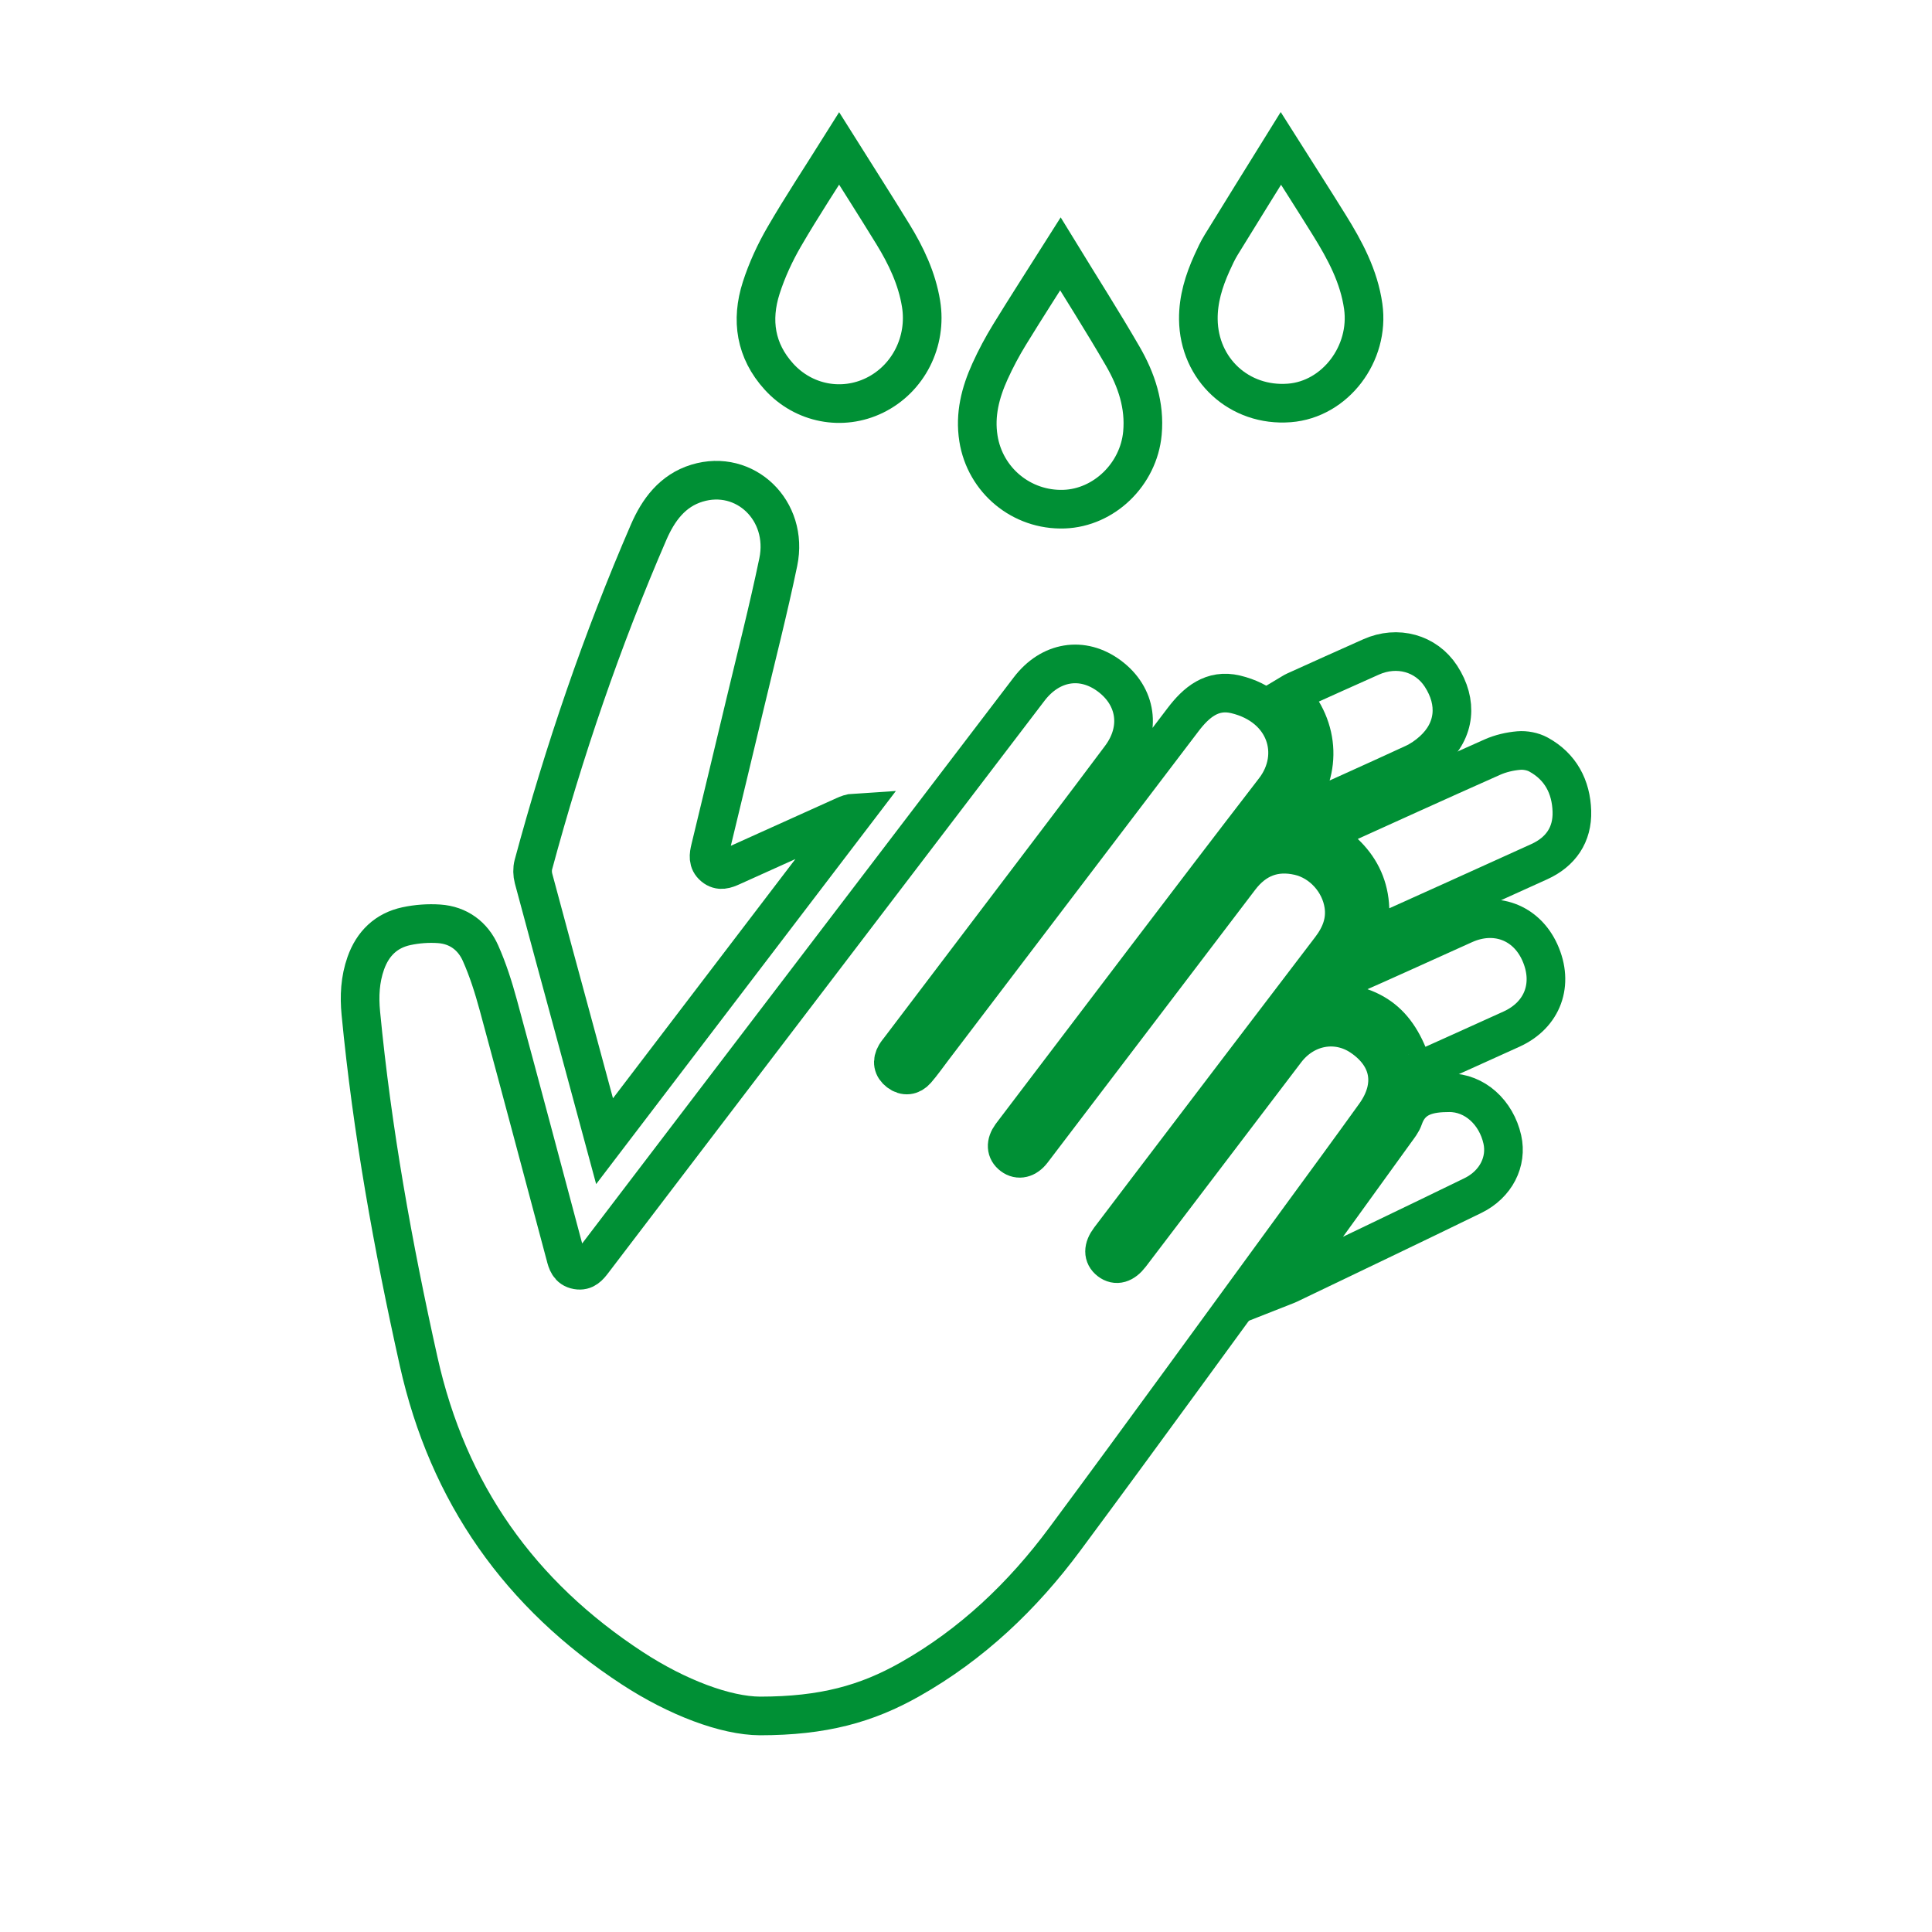
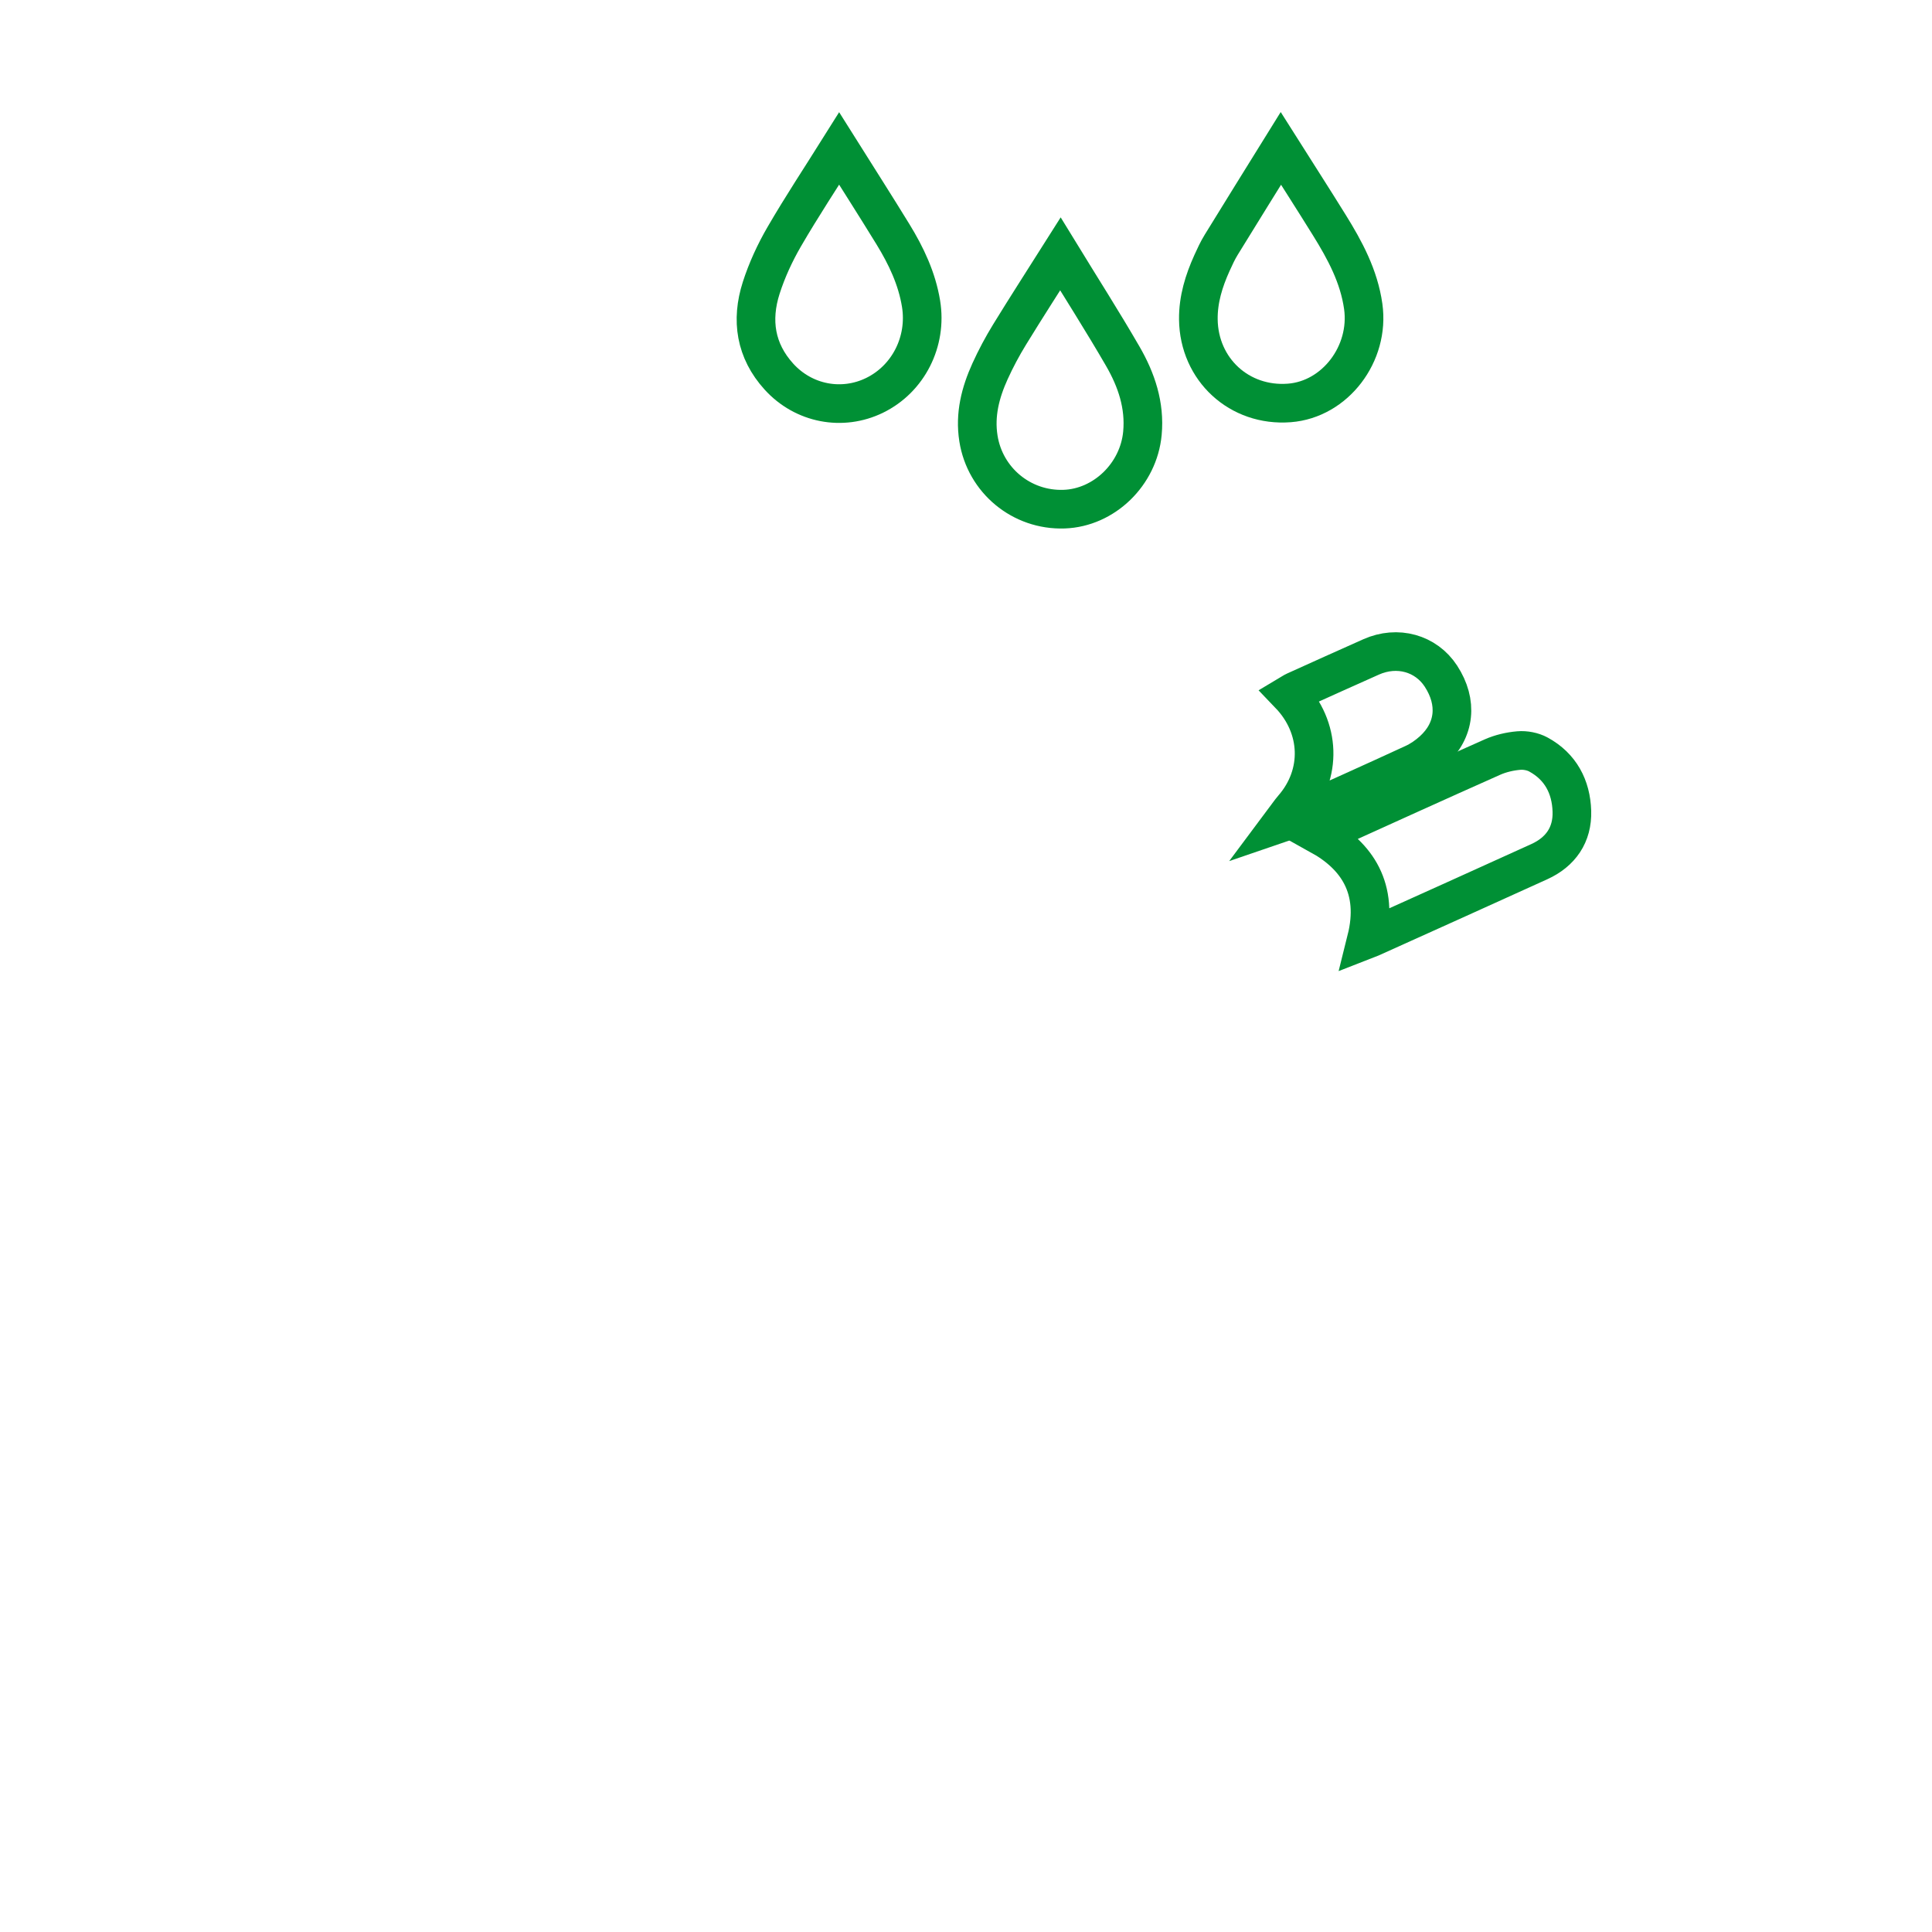
<svg xmlns="http://www.w3.org/2000/svg" version="1.1" id="Layer_1" x="0px" y="0px" width="200px" height="200px" viewBox="0 0 200 200" enable-background="new 0 0 200 200" xml:space="preserve">
-   <path fill-rule="evenodd" clip-rule="evenodd" fill="none" stroke="#009035" stroke-width="4" stroke-miterlimit="10" d="  M78.677,177.635c-3.567-0.019-8.576-1.909-13.206-4.932c-11.654-7.608-19.087-18.102-22.135-31.777  c-2.656-11.912-4.814-23.891-5.982-36.041c-0.169-1.756-0.083-3.493,0.512-5.173c0.719-2.028,2.107-3.388,4.216-3.837  c1.093-0.233,2.254-0.318,3.37-0.242c1.997,0.136,3.496,1.252,4.29,3.036c0.767,1.721,1.344,3.544,1.84,5.367  c2.335,8.596,4.615,17.207,6.914,25.813c0.008,0.029,0.019,0.059,0.026,0.088c0.171,0.703,0.371,1.383,1.229,1.535  c0.805,0.145,1.224-0.377,1.645-0.932c2.353-3.1,4.717-6.191,7.076-9.285c12.688-16.641,25.375-33.282,38.063-49.924  c2.195-2.88,5.517-3.427,8.302-1.356c2.823,2.098,3.336,5.519,1.169,8.418c-3.85,5.154-7.752,10.271-11.637,15.4  c-3.737,4.934-7.48,9.862-11.22,14.794c-0.148,0.195-0.31,0.384-0.434,0.594c-0.405,0.688-0.288,1.323,0.329,1.793  c0.627,0.479,1.304,0.392,1.812-0.193c0.622-0.716,1.166-1.498,1.741-2.254c8.624-11.341,17.25-22.681,25.87-34.025  c1.375-1.811,3.027-3.2,5.443-2.624c5.26,1.256,6.802,6.282,4.012,9.905c-9.013,11.699-17.909,23.487-26.85,35.241  c-0.131,0.171-0.264,0.339-0.389,0.513c-0.602,0.831-0.556,1.595,0.121,2.104c0.645,0.484,1.436,0.307,2.053-0.503  c3.863-5.068,7.721-10.141,11.58-15.213c3.303-4.341,6.606-8.68,9.905-13.022c1.566-2.063,3.61-2.874,6.141-2.29  c2.357,0.545,4.255,2.646,4.618,5.069c0.256,1.709-0.324,3.173-1.355,4.526c-6.376,8.355-12.734,16.723-19.098,25.086  c-1.261,1.659-2.521,3.317-3.779,4.979c-0.699,0.923-0.697,1.725-0.006,2.258c0.684,0.525,1.453,0.311,2.166-0.627  c5.361-7.048,10.716-14.101,16.08-21.145c1.963-2.578,5.264-3.177,7.828-1.442c3.008,2.035,3.559,5.089,1.4,8.097  c-2.536,3.535-5.115,7.039-7.682,10.551c-8.135,11.131-16.219,22.3-24.432,33.373c-4.364,5.885-9.608,10.881-16.04,14.516  C89.686,176.393,85.219,177.629,78.677,177.635z" />
-   <path fill-rule="evenodd" clip-rule="evenodd" fill="none" stroke="#009035" stroke-width="4" stroke-miterlimit="10" d="  M62.584,118.136c-1.039-3.843-2.024-7.499-3.014-11.153c-1.449-5.348-2.91-10.691-4.338-16.044c-0.12-0.449-0.135-0.983-0.016-1.429  c3.169-11.75,7.093-23.243,11.93-34.413c0.994-2.293,2.456-4.302,5.004-5.079c4.976-1.518,9.524,2.839,8.417,8.171  c-1.027,4.943-2.286,9.838-3.457,14.751c-1.185,4.973-2.382,9.943-3.583,14.912c-0.164,0.681-0.271,1.333,0.352,1.854  c0.628,0.525,1.246,0.285,1.884-0.004c3.875-1.755,7.754-3.5,11.633-5.247c0.329-0.148,0.663-0.288,1.11-0.315  C79.911,95.414,71.313,106.689,62.584,118.136z" />
  <path fill-rule="evenodd" clip-rule="evenodd" fill="none" stroke="#009035" stroke-width="4" stroke-miterlimit="10" d="  M109.773,26.287c2.116,3.456,4.367,6.981,6.46,10.598c1.407,2.434,2.302,5.065,2.03,7.968c-0.396,4.246-3.964,7.712-8.112,7.854  c-4.401,0.15-8.181-2.989-8.864-7.319c-0.39-2.463,0.201-4.75,1.199-6.95c0.593-1.306,1.273-2.581,2.023-3.803  C106.244,31.807,108.045,29.019,109.773,26.287z" />
  <path fill-rule="evenodd" clip-rule="evenodd" fill="none" stroke="#009035" stroke-width="4" stroke-miterlimit="10" d="  M86.869,15.375c1.806,2.873,3.719,5.858,5.572,8.88c1.366,2.227,2.479,4.57,2.906,7.187c0.638,3.91-1.315,7.777-4.806,9.483  c-3.347,1.636-7.343,0.888-9.909-1.94c-2.424-2.672-2.903-5.837-1.835-9.174c0.592-1.848,1.427-3.655,2.403-5.334  C83.023,21.34,85.029,18.309,86.869,15.375z" />
  <path fill-rule="evenodd" clip-rule="evenodd" fill="none" stroke="#009035" stroke-width="4" stroke-miterlimit="10" d="  M132.595,15.365c1.634,2.582,3.349,5.25,5.021,7.944c1.619,2.609,3.064,5.293,3.504,8.405c0.694,4.903-2.908,9.633-7.645,9.998  c-5.174,0.399-9.361-3.456-9.422-8.648c-0.023-2.072,0.572-3.983,1.41-5.838c0.289-0.641,0.586-1.285,0.953-1.882  C128.492,21.963,130.591,18.596,132.595,15.365z" />
  <path fill-rule="evenodd" clip-rule="evenodd" fill="none" stroke="#009035" stroke-width="4" stroke-miterlimit="10" d="  M141.45,97.264c1.319-5.282-0.972-8.659-4.791-10.78c0.226-0.127,0.406-0.25,0.603-0.339c5.738-2.599,11.471-5.211,17.227-7.769  c0.849-0.377,1.808-0.6,2.734-0.679c0.666-0.057,1.445,0.09,2.031,0.409c2.296,1.25,3.389,3.345,3.467,5.872  c0.075,2.429-1.153,4.211-3.371,5.221c-5.814,2.649-11.645,5.266-17.469,7.895C141.771,97.144,141.658,97.183,141.45,97.264z" />
-   <path fill-rule="evenodd" clip-rule="evenodd" fill="none" stroke="#009035" stroke-width="4" stroke-miterlimit="10" d="  M146.385,111.028c-1.52-5.116-4.032-7.134-9.338-7.423c0.76-0.908,1.189-1.922,2.322-2.42c4.086-1.793,8.141-3.655,12.211-5.483  c3.184-1.43,6.405-0.24,7.818,2.875c1.487,3.277,0.321,6.476-2.918,7.953c-3.282,1.495-6.574,2.969-9.861,4.451  C146.564,111.004,146.501,111.005,146.385,111.028z" />
-   <path fill-rule="evenodd" clip-rule="evenodd" fill="none" stroke="#009035" stroke-width="4" stroke-miterlimit="10" d="  M132.837,133.172c2.142-2.959,4.147-5.729,6.151-8.5c1.832-2.531,3.666-5.063,5.49-7.6c0.303-0.422,0.652-0.846,0.816-1.326  c0.786-2.314,2.743-2.621,4.717-2.629c2.663-0.012,4.882,2.048,5.509,4.836c0.514,2.289-0.65,4.641-3.05,5.813  c-6.354,3.1-12.738,6.138-19.111,9.199C133.26,133.014,133.154,133.047,132.837,133.172z" />
  <path fill-rule="evenodd" clip-rule="evenodd" fill="none" stroke="#009035" stroke-width="4" stroke-miterlimit="10" d="  M132.734,85.145c0.456-0.609,0.774-1.091,1.148-1.525c2.996-3.468,2.869-8.313-0.409-11.728c0.21-0.125,0.396-0.259,0.599-0.351  c2.623-1.184,5.242-2.372,7.872-3.539c2.714-1.206,5.67-0.382,7.218,1.988c1.773,2.718,1.479,5.622-0.848,7.722  c-0.583,0.526-1.261,0.995-1.973,1.323c-4.334,1.999-8.691,3.95-13.043,5.914C133.172,85.006,133.035,85.042,132.734,85.145z" />
</svg>